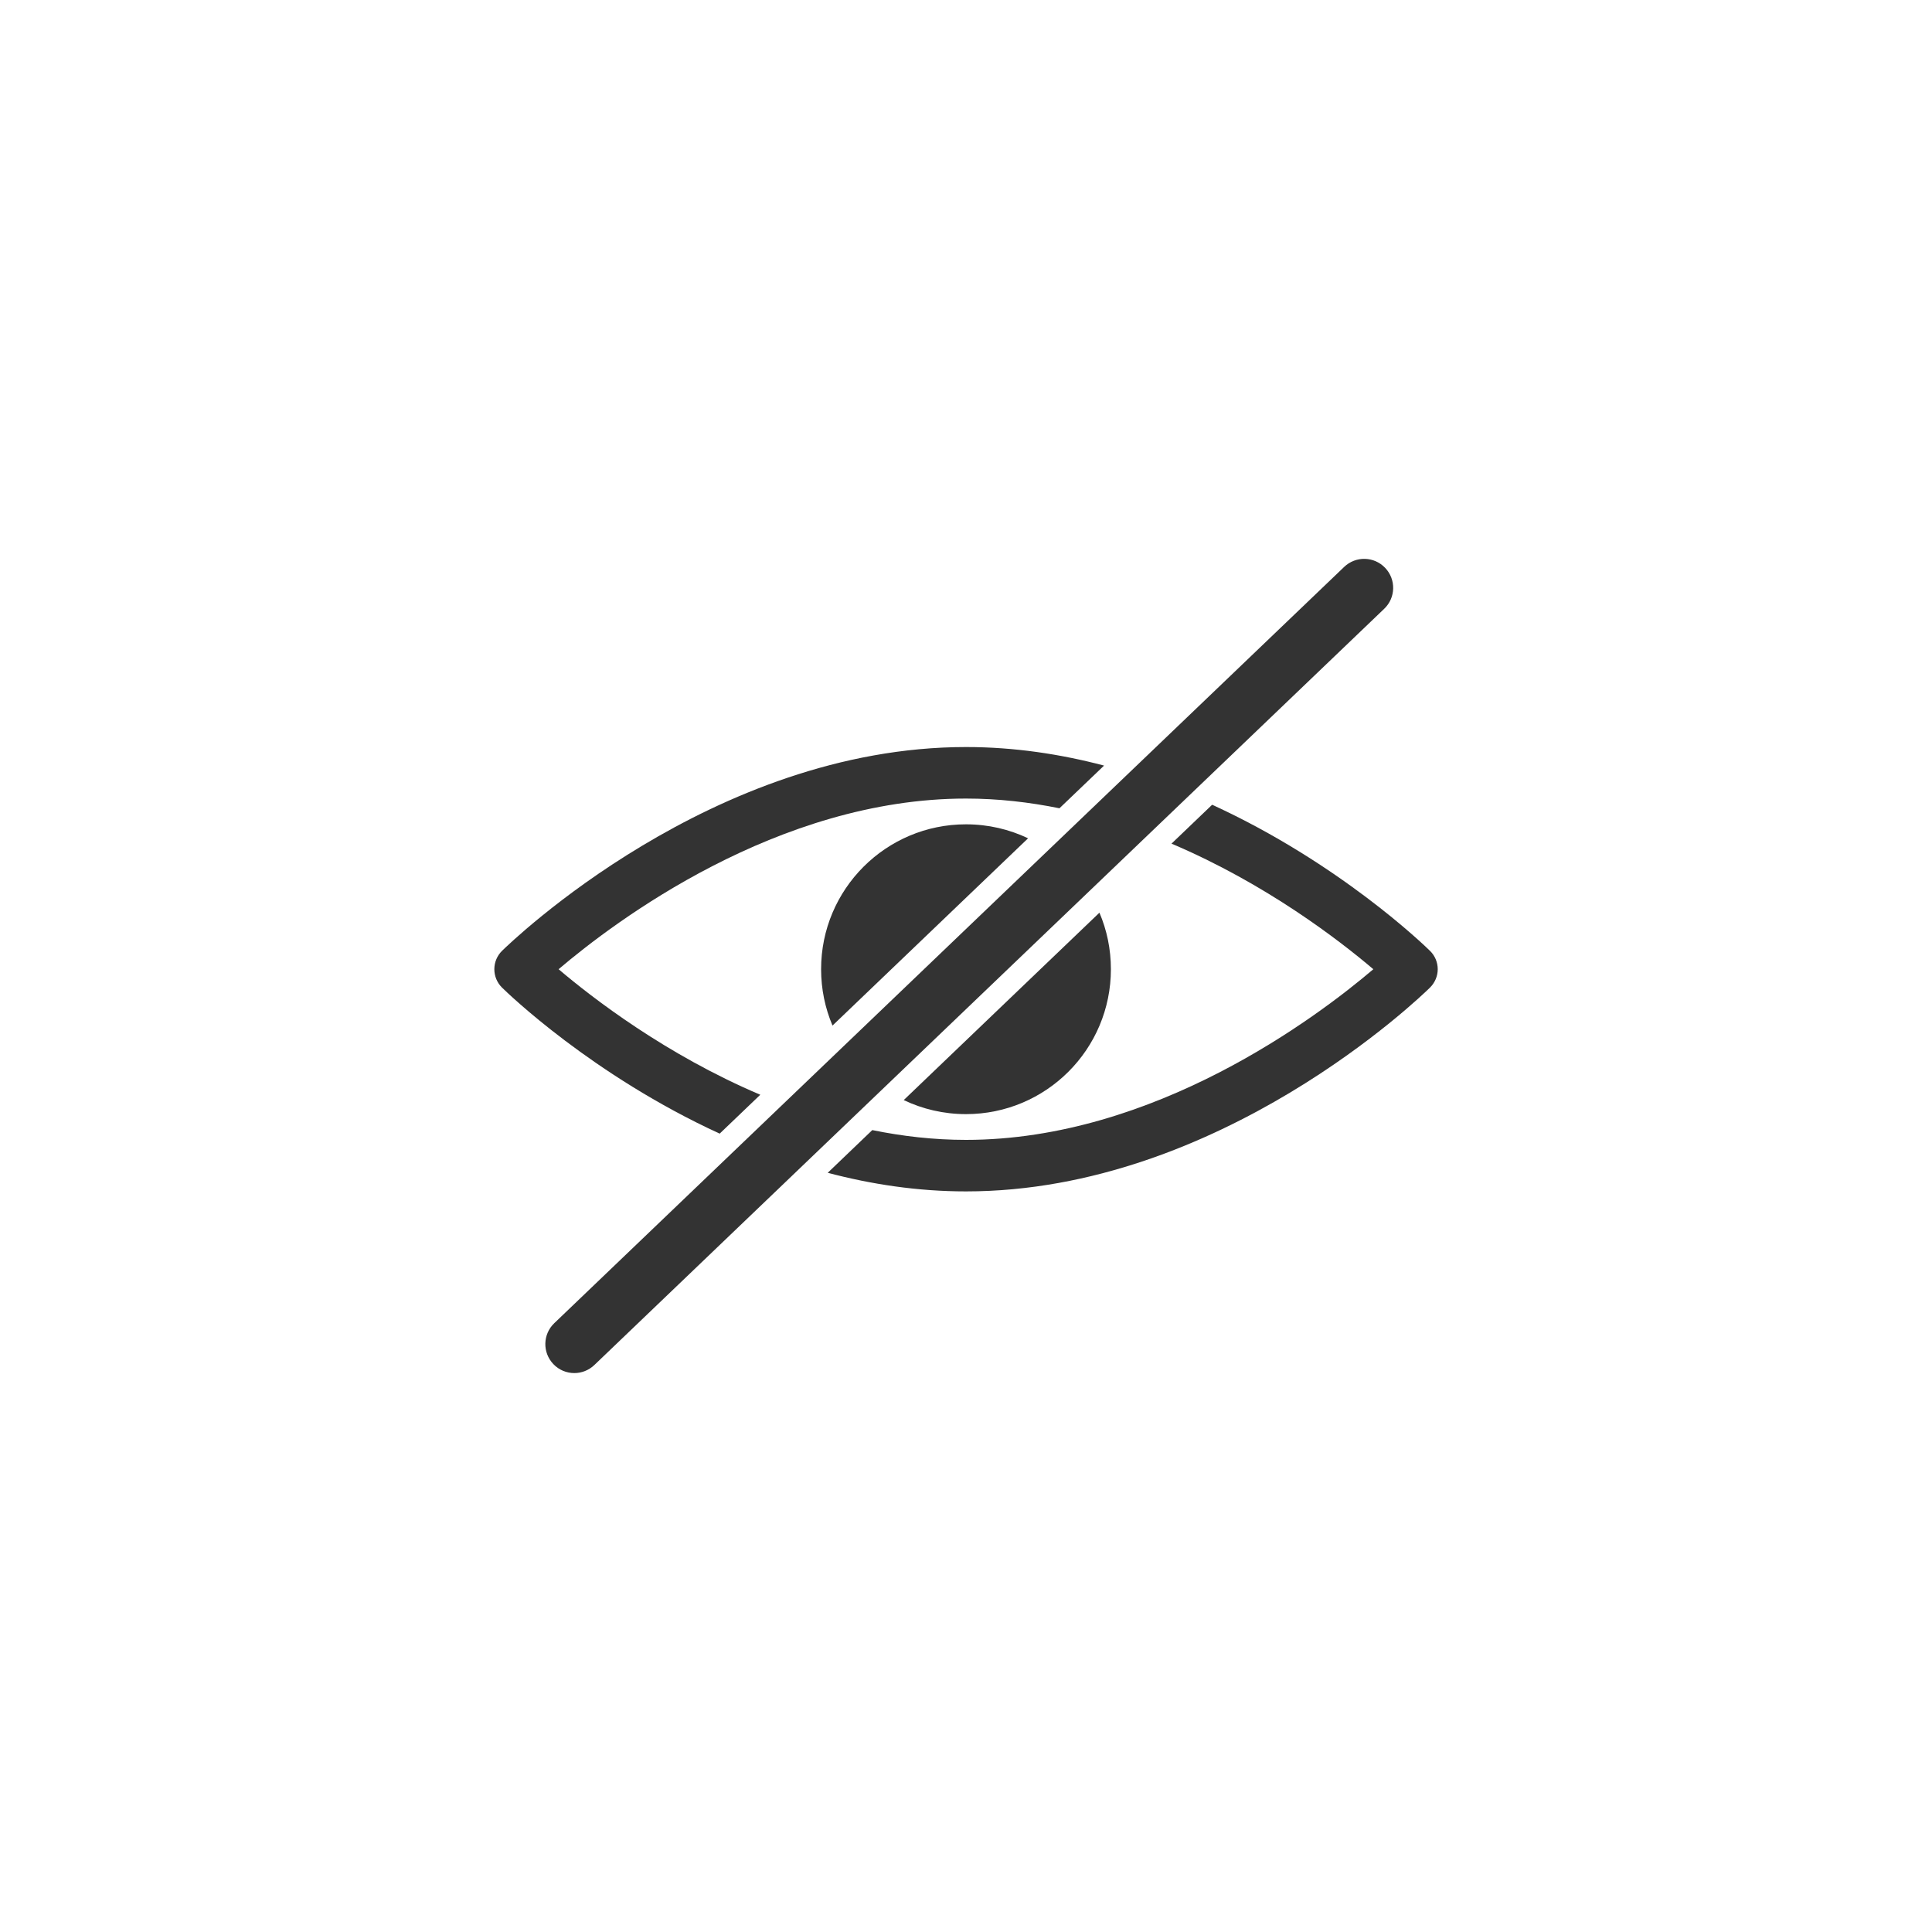
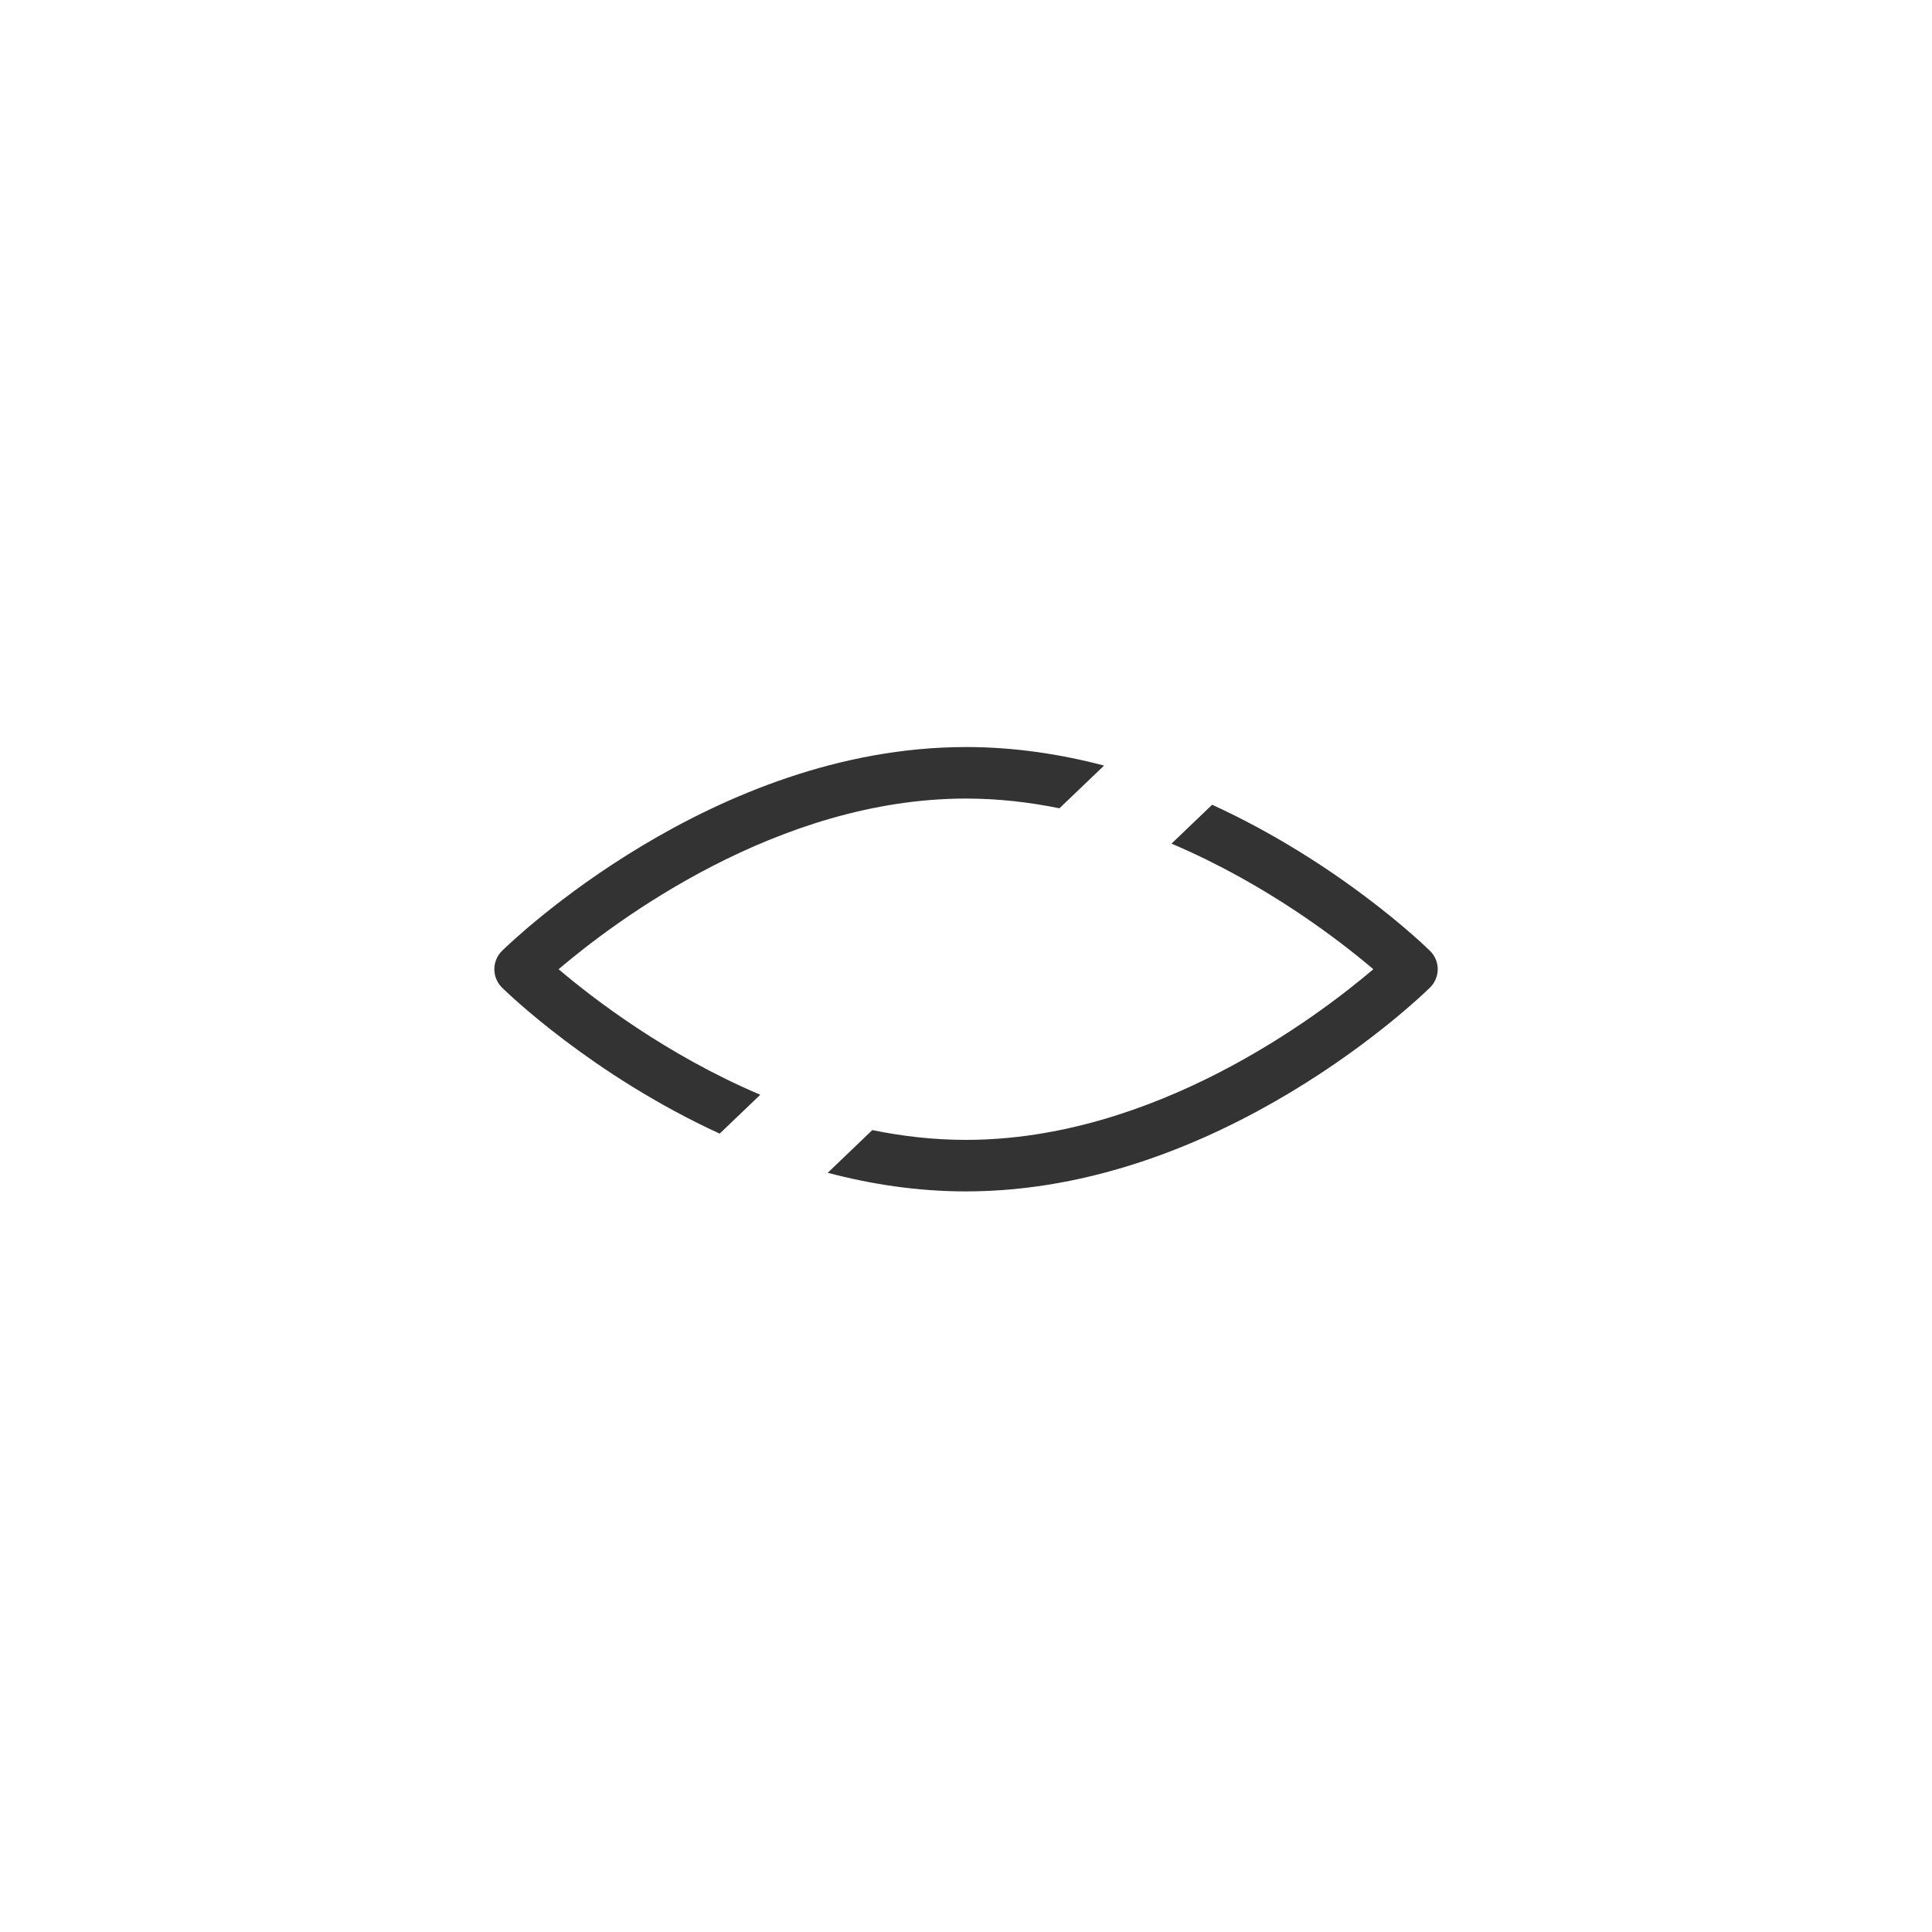
<svg xmlns="http://www.w3.org/2000/svg" id="_レイヤー_1" data-name="レイヤー 1" width="300" height="300" version="1.1" viewBox="0 0 300 300">
  <defs>
    <style>
      .cls-1 {
        fill: #333;
        stroke-width: 0px;
      }
    </style>
  </defs>
-   <path class="cls-1" d="M89.18,213.21c-1.18,0-2.37-.46-3.25-1.39-1.72-1.79-1.66-4.64.14-6.36l122.65-117.43c1.8-1.72,4.64-1.66,6.36.14,1.72,1.8,1.66,4.64-.14,6.36l-122.65,117.43c-.87.83-1.99,1.25-3.11,1.25Z" />
  <g>
-     <path class="cls-1" d="M159.64,130.17c-2.92-1.39-6.19-2.17-9.64-2.17-12.43,0-22.5,10.07-22.5,22.5,0,3.11.63,6.06,1.77,8.75l30.38-29.09Z" />
-     <path class="cls-1" d="M140.33,170.82c2.93,1.4,6.21,2.18,9.67,2.18,12.43,0,22.5-10.07,22.5-22.5,0-3.12-.63-6.09-1.78-8.78l-30.39,29.1Z" />
-   </g>
+     </g>
  <g>
    <path class="cls-1" d="M222.05,147.65c-.84-.83-14.06-13.63-33.83-22.69l-6.31,6.04c14.69,6.23,26.08,15.03,31.34,19.5-8.67,7.38-33.97,26.5-63.26,26.5-4.99,0-9.85-.56-14.54-1.52l-6.92,6.63c6.76,1.79,13.97,2.89,21.47,2.89,39.43,0,70.74-30.36,72.05-31.65.76-.75,1.2-1.78,1.2-2.85s-.43-2.1-1.2-2.85Z" />
    <path class="cls-1" d="M118.05,169.99c-14.67-6.23-26.05-15.02-31.31-19.49,8.67-7.38,33.97-26.5,63.26-26.5,4.97,0,9.83.56,14.51,1.51l6.93-6.63c-6.75-1.78-13.95-2.88-21.43-2.88-39.43,0-70.74,30.36-72.06,31.65-.76.75-1.19,1.78-1.19,2.85s.43,2.1,1.19,2.85c.84.83,14.04,13.61,33.8,22.68l6.31-6.04Z" />
  </g>
</svg>